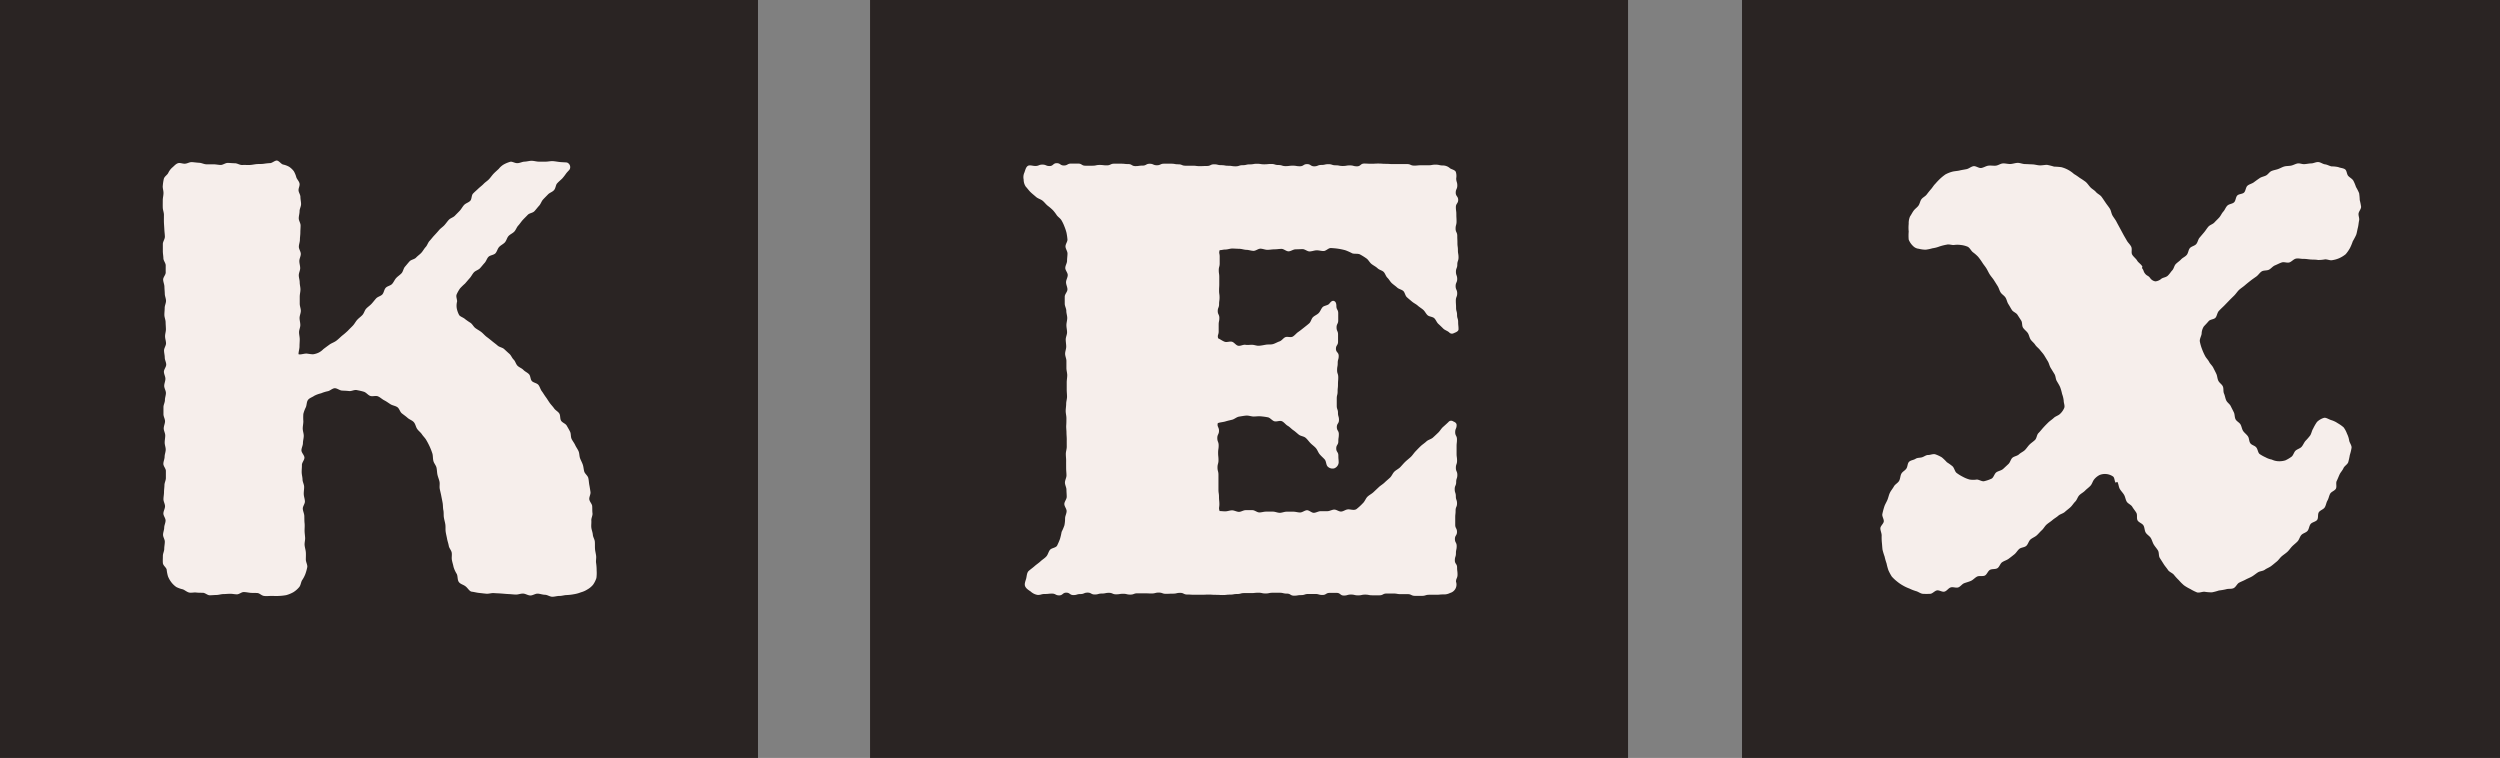
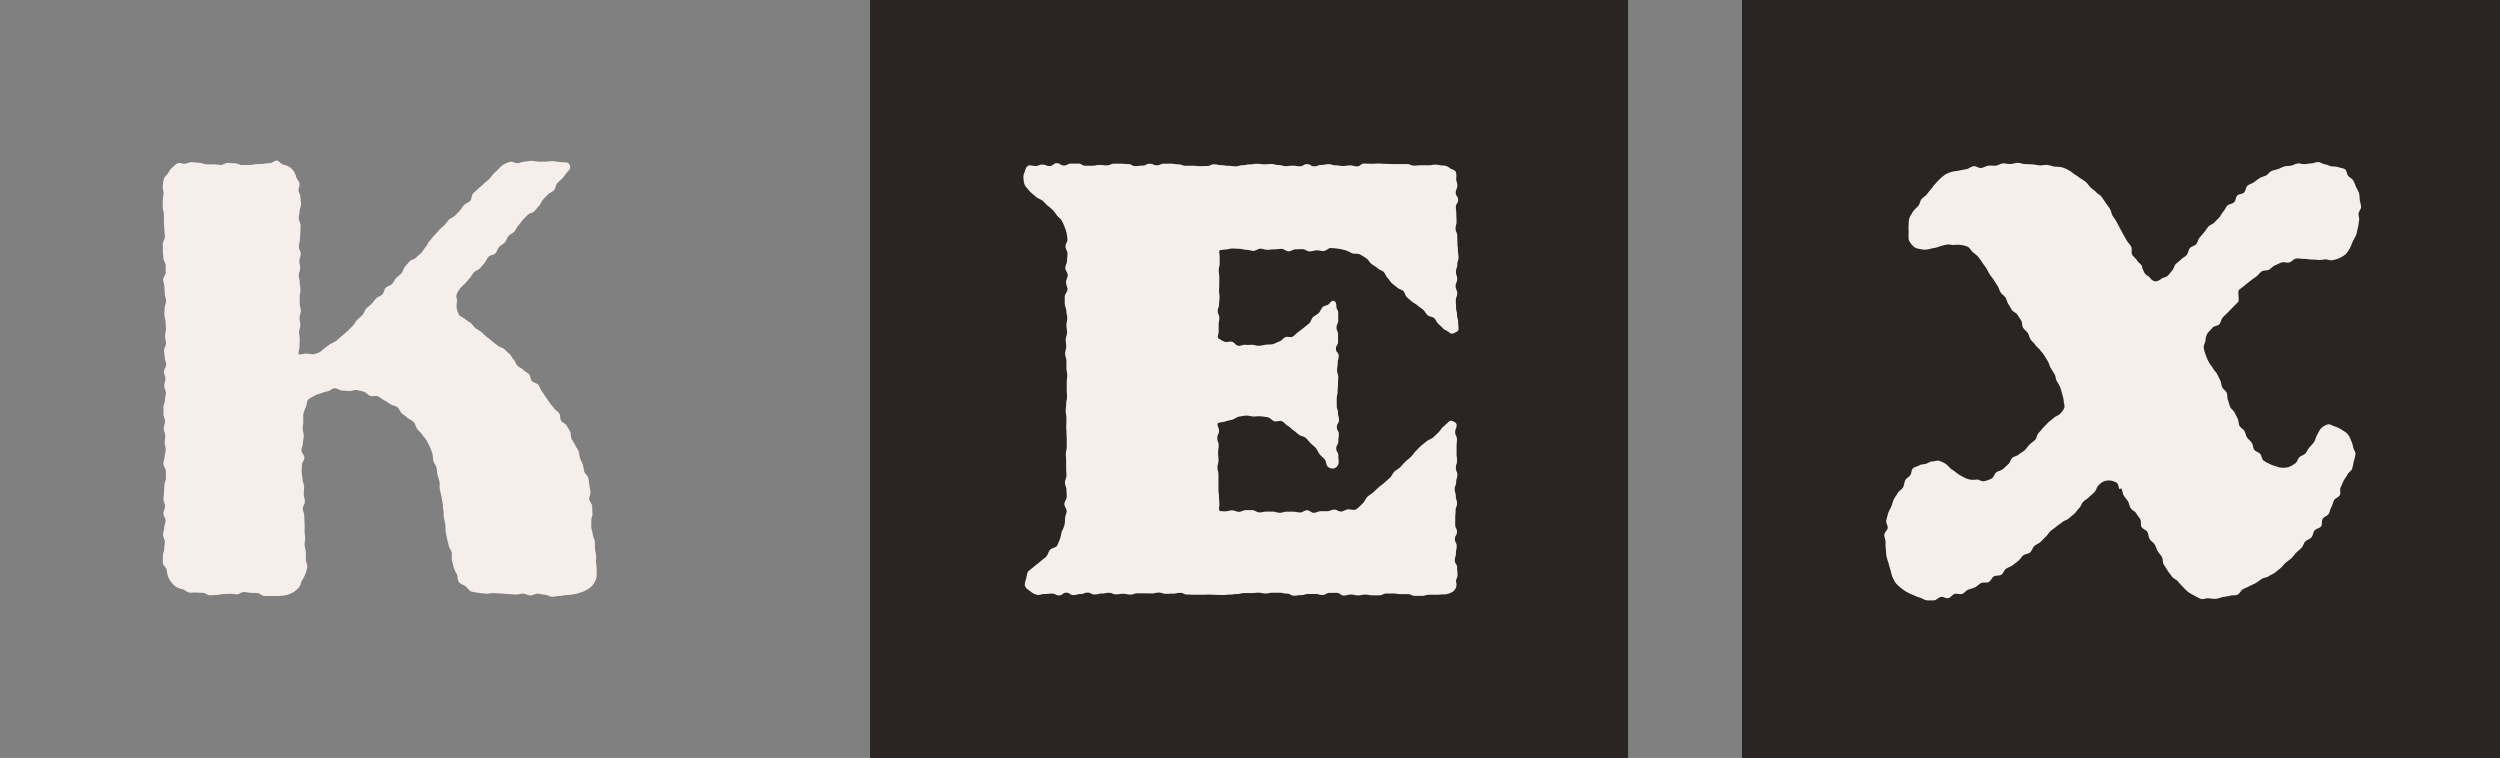
<svg xmlns="http://www.w3.org/2000/svg" width="73.398" height="22.253" viewBox="0 0 73.398 22.253">
  <rect x="0" y="0" width="73.398" height="22.253" fill="#808080" stroke="none" />
  <g id="Kex_Logo" data-name="Kex Logo" transform="translate(-1313.764 -729.306)">
    <rect id="Rectangle_4" data-name="Rectangle 4" width="22.254" height="22.254" transform="translate(1339.308 729.306)" fill="#2a2423" />
    <rect id="Rectangle_5" data-name="Rectangle 5" width="22.254" height="22.254" transform="translate(1364.908 729.306)" fill="#2a2423" />
-     <rect id="Rectangle_6" data-name="Rectangle 6" width="22.254" height="22.254" transform="translate(1313.764 729.306)" fill="#2a2423" />
    <g id="Group_3" data-name="Group 3" transform="translate(1343.818 734.097)">
      <path id="Path_4" data-name="Path 4" d="M1461.868,751.024c-.1,0-.1-.024-.21-.024s-.1.018-.21.018-.1,0-.21,0-.1.01-.209.01-.1-.045-.21-.045-.1,0-.209,0-.1,0-.21,0-.1-.007-.21-.007-.1-.008-.21-.008-.1.006-.209.006-.1-.006-.21-.006-.1.081-.21.081-.1-.027-.209-.027-.1.017-.21.017-.1-.02-.21-.02-.1-.033-.209-.033-.1.023-.21.023-.1.04-.209.04-.1-.065-.21-.065-.1.063-.21.063-.1-.017-.21-.017-.1.013-.21.013-.1-.032-.21-.032-.1-.031-.21-.031-.1.01-.21.01-.1-.016-.21-.016-.1.018-.21.018-.1.024-.21.024-.1.033-.21.033-.1-.016-.21-.016-.1-.018-.21-.018-.1-.025-.21-.025-.1.049-.21.049-.1.005-.21.005-.1-.013-.21-.013-.1,0-.21,0-.1-.041-.21-.041-.1-.018-.21-.018-.1,0-.21,0-.1.046-.21.046-.1-.044-.21-.044-.1.054-.21.054-.1.015-.21.015-.1-.06-.21-.06-.1-.011-.21-.011l-.21,0c-.1,0-.1.049-.21.049s-.1-.012-.21-.012-.1.022-.21.022-.1,0-.21,0-.1-.062-.21-.062-.1,0-.21,0-.1.056-.21.056-.1-.068-.21-.068-.1.084-.21.084-.1-.042-.21-.042-.1.04-.21.04c-.08,0-.165-.039-.222,0s-.073.131-.1.2a.333.333,0,0,0-.018.2.366.366,0,0,0,.062.207c.049.052.09.113.141.162s.109.094.162.141.132.064.188.108.1.108.154.15a1.542,1.542,0,0,1,.149.127,1.188,1.188,0,0,1,.118.154c.041.053.1.087.135.144a1.159,1.159,0,0,1,.086.179,1.4,1.4,0,0,1,.063.19,1.827,1.827,0,0,1,.028.2c0,.063-.058.131-.058.2s.06.14.059.211-.013.139-.013.21-.051.139-.052.21.073.14.072.211-.05.14-.05.21.041.14.041.21-.078.139-.079.21,0,.14,0,.21.046.14.046.21.027.14.027.21-.024.14-.024.21.019.14.019.21-.039.14-.039.21.014.14.014.21-.032.14-.032.21.038.14.038.21,0,.14,0,.21.024.14.024.21-.015.14-.015.21,0,.14,0,.21.009.14.009.21-.025.14-.025.21-.014.14-.014.21.021.14.021.21,0,.14-.005.21.007.14.007.21.009.14.008.21,0,.14,0,.21-.027.14-.027.21.01.14.009.21,0,.14,0,.21.01.141.01.21-.044.14-.045.21.044.141.044.211.009.141.008.21-.069.14-.07.209.068.141.067.211-.044.14-.045.209a1,1,0,0,1-.02.207,1.488,1.488,0,0,1-.082.192,1.825,1.825,0,0,1-.048.208,2.017,2.017,0,0,1-.087.2c-.041.06-.151.063-.2.113s-.062.143-.114.2-.116.092-.17.143-.117.09-.173.14-.115.09-.172.14-.058.151-.075.22-.06.157-.034.227.1.116.166.16a.385.385,0,0,0,.208.1c.1,0,.1-.028.209-.028s.1-.011.209-.011.1.052.209.052.1-.08.209-.08.1.071.209.071.1-.03.209-.03.1-.042.209-.042.1.055.209.055.1-.028.209-.028.1-.021.209-.021.1.044.209.044.1-.016.209-.016.1.024.209.024.1-.038.209-.038h.209c.1,0,.1.005.209.005s.1-.026.209-.026.1.036.209.036.1-.005.209-.005.1-.023.209-.023.1.049.209.049.1.007.209.007.1,0,.209,0,.1-.005.209-.005.1.007.209.007.1.006.209.006.1-.012.209-.012.1-.018.209-.018.1-.027.209-.027h.209c.1,0,.1-.011.209-.011s.1.022.209.022.1-.021.209-.021h.209c.1,0,.1.025.209.025s.1.061.209.061.1-.017.209-.017.1-.033.209-.033l.209,0c.1,0,.1.029.209.029s.1-.061.209-.061.1,0,.209,0,.1.078.209.078.1-.029.209-.029.1.024.209.024.1-.022.209-.022.1.02.209.02.1,0,.209,0,.1-.052.209-.052l.209,0c.1,0,.1.018.209.018l.209,0c.1,0,.1.05.209.05h.209c.1,0,.1-.032.209-.032h.209c.1,0,.1-.01.209-.01a.385.385,0,0,0,.191-.043.255.255,0,0,0,.174-.331c0-.1.045-.1.045-.209s-.013-.1-.013-.209-.066-.1-.066-.209.032-.1.032-.209.022-.1.022-.209-.052-.1-.052-.209.061-.1.061-.209-.052-.1-.052-.209,0-.1,0-.209.011-.1.011-.209.042-.1.042-.209-.035-.1-.035-.209-.033-.1-.033-.209.043-.1.043-.209.034-.1.034-.209-.043-.1-.043-.209.035-.1.035-.209-.014-.1-.014-.209,0-.1,0-.209.011-.1.011-.209-.052-.1-.052-.21.042-.1.042-.209c0-.066-.057-.09-.108-.112a.1.1,0,0,0-.132.024c-.052.05-.108.1-.159.145s-.089.116-.14.165-.105.1-.157.147-.14.063-.191.112-.115.088-.167.137-.1.1-.151.153-.088.116-.14.165-.111.093-.162.142-.1.109-.147.158-.121.082-.172.131-.077.128-.129.177-.109.094-.16.144-.117.086-.169.135l-.157.148c-.052.049-.12.081-.173.13s-.082.146-.144.2a1.644,1.644,0,0,1-.184.168c-.075.047-.176,0-.25.007s-.133.062-.2.064-.136-.059-.2-.058-.134.046-.2.047-.135,0-.2,0-.135.047-.2.048-.136-.077-.2-.076-.135.065-.2.066-.135-.023-.2-.023-.135,0-.2,0-.136.033-.2.033-.136-.035-.2-.035h-.2c-.068,0-.135.024-.2.024s-.136-.067-.2-.067l-.2,0c-.068,0-.136.051-.2.05s-.136-.045-.2-.045-.136.03-.2.03-.1-.008-.166-.008c-.032-.1-.007-.1-.007-.2s-.011-.108-.011-.216-.016-.108-.016-.216,0-.108,0-.216,0-.108,0-.216-.028-.108-.028-.216.029-.108.029-.216-.011-.108-.011-.216.016-.108.016-.216-.04-.108-.04-.216.05-.108.05-.216-.063-.118-.035-.223c.067-.025.159-.029.225-.05s.137-.035.2-.051.129-.079.2-.09.143-.025.211-.03.144.026.213.027.143-.013.212-.005a2.007,2.007,0,0,1,.21.029c.069.015.119.093.186.115s.161-.028.225,0,.109.1.17.134.107.091.165.13.106.087.162.131.144.045.2.093.093.106.142.156.109.09.156.143.067.126.112.181.1.1.147.152.039.143.08.2a.2.2,0,0,0,.2.064.2.2,0,0,0,.132-.167c0-.1-.009-.1-.009-.209s-.062-.1-.062-.209.061-.1.061-.209.015-.1.015-.209-.059-.1-.059-.209.063-.1.063-.209-.029-.1-.029-.209-.036-.1-.036-.209,0-.1,0-.209.025-.1.025-.209.011-.1.011-.209.008-.1.008-.209-.034-.1-.034-.209.018-.1.018-.209.029-.1.029-.209-.081-.1-.081-.209.062-.1.062-.209,0-.1,0-.209-.044-.1-.044-.209.049-.1.049-.209,0-.1,0-.209-.054-.1-.054-.209c0-.07-.015-.13-.07-.15s-.095.027-.139.08-.15.053-.195.1-.067.124-.114.173-.119.074-.168.121-.061.136-.111.181-.107.088-.16.13-.108.087-.164.125-.1.1-.16.135-.161-.01-.222.019-.1.1-.169.123-.125.061-.191.079-.139.005-.207.017-.133.026-.2.031-.135-.026-.2-.028-.134.011-.2,0-.143.041-.212.028-.116-.1-.184-.118-.148.025-.215,0-.125-.071-.19-.1c-.028-.1.015-.1.015-.2s0-.1,0-.2.02-.1.02-.2-.047-.1-.047-.2.039-.1.039-.2.014-.1.014-.2-.014-.1-.014-.2.006-.1.006-.2,0-.1,0-.2-.015-.1-.015-.2.027-.1.027-.2,0-.1,0-.2-.031-.093,0-.189c.067,0,.1-.018.168-.018s.136-.03.206-.029.136.007.206.008.136.029.206.03.137.029.206.03.138-.065.206-.064.137.034.205.034.137-.015.206-.015.137-.013.206-.013.138.072.206.072.137-.058.206-.059.138-.005.206-.006.139.069.207.068.138-.031.206-.033.139.023.207.021.136-.084.2-.087a2.039,2.039,0,0,1,.222.02,1.737,1.737,0,0,1,.217.046,1.578,1.578,0,0,1,.2.09c.07.023.158,0,.224.03a1.794,1.794,0,0,1,.189.117c.06.039.093.117.151.164s.124.075.179.127.129.06.177.106.064.128.113.174.079.112.129.158.107.082.156.128.13.057.179.1.056.137.106.183.1.086.153.131.116.071.167.117.11.078.161.123.078.114.128.159.144.041.194.086.071.121.121.167.1.094.146.14.122.065.172.11a.108.108,0,0,0,.135.024c.051-.022.14-.051.14-.116,0-.106-.011-.106-.011-.211s-.032-.105-.032-.21-.029-.106-.029-.211-.007-.105-.007-.211.04-.105.04-.211-.046-.105-.046-.211.046-.105.046-.211-.037-.105-.037-.211.04-.105.04-.211.036-.105.036-.211-.018-.105-.018-.211-.014-.105-.014-.211-.005-.105-.005-.211-.049-.105-.049-.211.028-.105.028-.211-.006-.105-.006-.211-.014-.105-.014-.211.068-.106.068-.211-.072-.105-.072-.211.046-.105.046-.211-.032-.105-.032-.211a.389.389,0,0,0-.013-.193c-.033-.057-.109-.066-.166-.1A.314.314,0,0,0,1461.868,751.024Z" transform="translate(-1449.564 -750.957)" fill="#f6eeeb" />
    </g>
    <g id="Group_4" data-name="Group 4" transform="translate(1318.55 734.024)">
      <path id="Path_5" data-name="Path 5" d="M1339.8,756.311a.56.56,0,0,0,.164-.05.511.511,0,0,0,.134-.1c.06-.046.121-.091.182-.135s.138-.066.2-.113.113-.1.169-.148a2.14,2.14,0,0,0,.171-.147c.047-.052.1-.1.147-.15s.079-.117.126-.169.107-.091.154-.143.062-.133.109-.184.109-.09.156-.141.089-.108.136-.16.135-.066.182-.117.051-.143.1-.195.14-.061.187-.113.073-.123.12-.174.11-.089.157-.14.055-.14.1-.191.089-.108.136-.159.143-.058.19-.109.108-.091.155-.142.079-.117.127-.168.066-.129.114-.18.089-.108.137-.159.093-.1.14-.156.107-.092.155-.143.086-.111.134-.162.13-.069.178-.12.1-.1.146-.15.079-.118.127-.168.13-.069.178-.12.033-.161.082-.212.1-.093.153-.144.109-.089.157-.14.111-.087.159-.138.086-.111.135-.162.1-.093.153-.144a.524.524,0,0,1,.151-.13.9.9,0,0,1,.189-.076c.057-.012.136.048.215.041s.131-.042.2-.044.137-.025.207-.025.138.023.207.025.14,0,.208,0,.144-.019.209-.015.147.02.207.026c.107.01.191.008.214.017a.144.144,0,0,1,.082.177c-.011.041-.066.078-.115.145a1.5,1.5,0,0,1-.111.143c-.032.034-.09.078-.152.146-.042.045-.04.143-.093.2s-.124.07-.175.124-.1.1-.146.151-.065.127-.115.181-.088.107-.137.16-.146.054-.195.106-.1.1-.147.151-.084.113-.132.164-.069.127-.117.178-.122.078-.169.13-.06.135-.108.187-.119.081-.167.133-.062.135-.109.186-.15.054-.2.1-.069.129-.116.18-.091.109-.137.159-.133.071-.179.121-.079.122-.124.171-.094.11-.138.159a1.762,1.762,0,0,0-.145.141,1,1,0,0,0-.1.177c-.027.065.016.144.013.207a.5.5,0,0,0-.01.2.691.691,0,0,0,.071.2c.036.049.119.068.172.116a1.824,1.824,0,0,0,.162.112c.056.04.088.114.144.155s.119.073.173.115.1.1.154.14.11.084.163.128.11.084.162.13.138.054.189.1.1.093.154.14.076.122.126.17.065.131.113.18.125.072.172.122.12.078.167.129.038.151.084.2.146.058.19.111.059.131.1.185.076.117.117.172.076.116.116.172.091.105.13.162.114.091.151.149.017.153.053.212.131.084.165.144.071.121.1.181.014.149.044.211.077.117.105.18.074.12.1.183.02.142.044.206.06.126.081.191.023.138.042.2.1.117.117.184.018.14.031.207.024.138.034.206-.042.144-.035.213.08.136.085.2,0,.143.009.21-.039.145-.034.213-.008.142,0,.211.039.138.044.208.054.135.059.206,0,.138.005.21.025.135.033.208-.013.139,0,.212a1.559,1.559,0,0,1,.015.215,1.128,1.128,0,0,1-.007.22.728.728,0,0,1-.1.2.6.6,0,0,1-.167.137.668.668,0,0,1-.189.083.942.942,0,0,1-.2.055,1.406,1.406,0,0,1-.211.025c-.072,0-.144.027-.215.026s-.144.025-.215.024-.142-.057-.214-.058-.143-.031-.214-.033-.145.056-.216.054-.141-.054-.213-.056-.144.032-.216.029-.143-.012-.215-.015-.143-.011-.214-.016-.143-.007-.214-.012-.146.024-.218.018-.143-.016-.214-.023-.141-.028-.212-.036-.113-.1-.182-.155-.154-.065-.2-.13-.027-.168-.061-.236a.845.845,0,0,1-.094-.205c-.013-.07-.037-.138-.049-.206s.006-.145-.005-.214-.075-.131-.086-.2-.038-.138-.05-.206-.031-.139-.041-.208,0-.144-.01-.213-.032-.138-.043-.207,0-.142-.015-.212-.009-.141-.021-.211-.027-.138-.04-.208-.031-.137-.045-.207.007-.145-.008-.214-.044-.134-.059-.2-.013-.141-.029-.211-.075-.126-.092-.2-.009-.142-.028-.212a1.919,1.919,0,0,0-.077-.2,2.033,2.033,0,0,0-.1-.192c-.033-.063-.09-.112-.13-.173s-.1-.1-.141-.16-.049-.145-.1-.2-.127-.075-.18-.123-.111-.087-.168-.132-.073-.142-.133-.183-.141-.048-.2-.085-.119-.083-.183-.115-.119-.089-.185-.117-.158.01-.226-.013-.118-.1-.188-.122-.141-.036-.212-.05-.153.038-.222.029-.141-.01-.21-.014-.144-.072-.213-.069-.136.074-.2.087a1.04,1.04,0,0,0-.2.062.854.854,0,0,0-.2.073c-.057.042-.141.063-.184.121s-.035.142-.062.212a.948.948,0,0,0-.075.2,1.5,1.5,0,0,0,0,.214c0,.072-.018.144-.018.214s.03.144.03.214-.024.144-.024.214-.045.144-.044.214.087.143.088.213-.075.144-.074.215-.008.143-.007.214.024.143.025.214.046.142.047.213-.013.143-.011.214.031.141.034.213-.065.145-.062.216.041.14.044.212,0,.142.008.214,0,.142,0,.214.012.141.016.213-.021.143-.015.216.031.14.036.212,0,.145,0,.213.049.15.043.217a1.394,1.394,0,0,1-.058.21.882.882,0,0,1-.1.187c-.033.067-.036.148-.085.2a.7.7,0,0,1-.167.144.939.939,0,0,1-.206.085,1.485,1.485,0,0,1-.219.024c-.067.005-.142,0-.218,0s-.143.01-.218,0-.127-.08-.194-.085-.134,0-.2-.006-.134-.022-.2-.023-.134.067-.2.067-.133-.017-.2-.016-.133.008-.2.009-.133.025-.2.026-.134.009-.2.009-.133-.072-.2-.073-.138,0-.2-.008-.142.016-.207,0-.123-.071-.184-.094a.821.821,0,0,1-.189-.067.646.646,0,0,1-.145-.138.741.741,0,0,1-.1-.175,1.115,1.115,0,0,1-.039-.2c-.013-.062-.105-.118-.111-.191s0-.136,0-.209.04-.139.04-.208.016-.139.017-.208-.053-.139-.052-.208.033-.139.034-.208.04-.139.04-.208-.065-.139-.064-.208.047-.139.048-.208-.046-.139-.046-.208.016-.139.016-.208.012-.139.013-.208.042-.139.042-.208,0-.139,0-.208-.074-.139-.074-.208.036-.139.037-.208.031-.139.032-.208-.03-.139-.03-.208.016-.139.016-.208-.044-.139-.044-.208.037-.139.038-.208-.046-.139-.046-.208,0-.139,0-.208.043-.138.043-.208.029-.139.029-.208-.05-.139-.05-.208.035-.139.035-.208-.044-.139-.044-.208.068-.139.068-.208-.043-.139-.043-.208-.021-.139-.021-.208.058-.139.058-.208-.028-.139-.028-.208.026-.139.025-.208-.008-.139-.009-.208-.035-.138-.036-.208.009-.139.009-.208.039-.139.039-.208-.035-.138-.036-.208-.01-.138-.011-.208-.036-.138-.037-.208.076-.139.075-.209,0-.139,0-.208-.067-.138-.068-.208-.016-.138-.016-.208,0-.146,0-.213.062-.148.06-.216-.013-.145-.016-.213-.01-.143-.012-.214,0-.141,0-.213-.032-.139-.034-.213,0-.139,0-.214.021-.138.021-.214-.028-.144-.021-.209a1.406,1.406,0,0,1,.031-.208c.019-.071.1-.113.128-.169a.5.5,0,0,1,.117-.16c.051-.04.1-.105.167-.128s.137.019.212.013.13-.051.205-.046.139.016.209.019.138.042.208.045.141,0,.211,0,.14.017.209.019.141-.061.211-.06.139.01.209.01.141.053.211.051.141,0,.211,0,.14-.018.209-.025.142,0,.211-.01.131-.018.193-.02.14-.081.2-.075.12.1.178.116a.637.637,0,0,1,.179.066.566.566,0,0,1,.14.133.756.756,0,0,1,.073.18c.021.059.08.111.093.179s-.033.133-.029.2.055.126.055.195.019.14.019.209-.044.14-.044.209-.024.14-.024.209.054.14.054.209-.007.14-.007.209-.013.14-.013.209-.031.14-.031.209.057.14.057.209-.043.14-.043.209.025.14.025.209-.041.139-.041.209.027.139.027.209.022.139.022.209-.021.139-.021.209,0,.139,0,.209.032.139.032.209-.037.139-.037.209.022.139.022.209-.037.139-.037.209.02.139.02.209-.007.139-.007.209-.029.156-.029.227c.042.023.147-.014.227-.018C1339.667,756.295,1339.734,756.313,1339.8,756.311Z" transform="translate(-1335.391 -750.628)" fill="#f6eeeb" />
    </g>
-     <path id="Path_6" data-name="Path 6" d="M1573.738,754.574c.053-.048.115-.086.168-.132s.109-.091.165-.135.115-.084.173-.125.1-.113.158-.15.154-.019.216-.052.11-.1.175-.126.129-.063.2-.086.152.021.221,0,.125-.1.2-.113.144.011.216.009.141.013.213.018.141,0,.213.014a1.087,1.087,0,0,0,.209-.019c.075,0,.146.039.21.024a.8.8,0,0,0,.206-.059.848.848,0,0,0,.188-.116,1.1,1.1,0,0,0,.125-.18,1.554,1.554,0,0,0,.083-.2,1.96,1.96,0,0,0,.1-.19c.022-.065.031-.137.049-.207s.021-.139.036-.209-.023-.14-.016-.205.075-.132.075-.2a1.718,1.718,0,0,0-.04-.2,1.688,1.688,0,0,0-.018-.2,1.425,1.425,0,0,0-.092-.182,1.276,1.276,0,0,0-.077-.185c-.036-.059-.1-.087-.148-.137s-.041-.155-.094-.195-.137-.039-.2-.067a.925.925,0,0,0-.2-.021c-.064-.013-.123-.052-.19-.06s-.129-.064-.2-.067-.134.037-.2.039-.131.016-.2.022-.138-.03-.2-.021-.127.05-.193.064-.137.008-.2.025-.124.055-.187.077-.133.032-.193.058-.1.1-.159.13-.132.04-.186.077-.114.079-.169.121-.133.056-.187.1-.053.15-.1.2-.15.04-.2.088-.045.151-.094.2-.148.048-.2.1-.071.123-.118.174-.073.12-.119.172-.1.1-.144.149-.131.07-.176.122-.08.113-.125.166l-.134.158c-.045.053-.052.138-.1.19s-.138.063-.183.115-.046.144-.093.2-.118.08-.165.131-.108.088-.156.137-.057.139-.106.187c-.033.033-.072.1-.127.153s-.135.053-.189.09a.313.313,0,0,1-.177.079.232.232,0,0,1-.16-.106c-.058-.071-.085-.049-.142-.12s-.033-.091-.09-.162c-.008-.011.015-.038.008-.049-.042-.074-.119-.114-.152-.173s-.109-.111-.146-.176.009-.168-.033-.241-.091-.11-.125-.172-.072-.121-.105-.184l-.1-.186c-.034-.062-.068-.124-.1-.186s-.08-.118-.115-.179-.04-.141-.077-.2-.085-.116-.124-.174-.079-.119-.121-.176-.12-.087-.165-.141-.113-.086-.161-.137-.085-.112-.138-.158a2,2,0,0,0-.173-.117,1.785,1.785,0,0,0-.172-.116.885.885,0,0,0-.371-.2,2.089,2.089,0,0,0-.213-.016,2.054,2.054,0,0,0-.206-.052c-.072,0-.145.018-.217.015s-.143-.027-.214-.029-.144-.008-.216-.009-.144-.036-.216-.035-.144.031-.216.033-.145-.021-.217-.017-.14.06-.212.066-.146-.01-.217,0-.137.058-.209.068-.156-.065-.227-.053-.134.072-.2.086-.142.024-.212.041-.145.016-.214.036a.974.974,0,0,0-.194.077,1.409,1.409,0,0,0-.161.13,2.008,2.008,0,0,0-.14.148c-.048.046-.08.106-.126.158s-.083.1-.126.156-.112.083-.153.137-.048.132-.087.187-.1.093-.141.148-.07.118-.108.172a.5.5,0,0,0-.039.218,1.093,1.093,0,0,0,0,.226,1.375,1.375,0,0,0,0,.235.518.518,0,0,0,.128.189.27.27,0,0,0,.17.081.856.856,0,0,0,.2.027,1.2,1.2,0,0,0,.2-.042.891.891,0,0,0,.2-.051,1.448,1.448,0,0,1,.213-.054c.074-.021.149.014.217.009a.726.726,0,0,1,.206,0,.7.7,0,0,1,.2.052c.061.033.09.106.145.156a1.139,1.139,0,0,1,.159.138,1.805,1.805,0,0,1,.125.173c.035.057.081.108.118.168s.062.121.1.18.084.107.121.165.072.115.109.173.051.129.088.187.106.093.143.151.046.133.083.19.068.118.105.175.125.082.162.139l.111.172c.037.057.017.152.054.209s.1.1.138.154.047.133.083.19.1.1.135.156.1.1.141.153.092.105.127.162l.106.175c.034.057.045.132.084.194l.11.179c.036.06.032.143.065.2s.073.119.1.181a1.368,1.368,0,0,1,.057.2.831.831,0,0,1,.048.2c0,.072.04.147.015.212a.511.511,0,0,1-.124.176c-.05.049-.131.067-.182.116s-.113.086-.163.135-.1.1-.147.152-.089.109-.14.159-.05.15-.1.2-.112.087-.162.137-.087.113-.137.162-.122.076-.173.125-.141.056-.192.1-.065.135-.117.183l-.155.144c-.056.051-.142.059-.2.1s-.079.153-.14.186a1.053,1.053,0,0,1-.212.074c-.071.02-.151-.046-.223-.047a.68.68,0,0,1-.21,0,.889.889,0,0,1-.2-.081,1.215,1.215,0,0,1-.185-.115c-.052-.044-.062-.135-.115-.191a1.573,1.573,0,0,0-.167-.12,1.482,1.482,0,0,0-.149-.144.988.988,0,0,0-.19-.089c-.066-.021-.146.02-.211.019s-.117.049-.182.068-.132.007-.19.045-.141.038-.19.088-.038.14-.08.2-.108.084-.143.145-.032.149-.068.213-.118.1-.153.164-.086.121-.118.187-.045.142-.073.209-.071.133-.092.2a2,2,0,0,0-.057.216c-.013.07.052.152.042.219s-.1.132-.1.2.04.145.038.213,0,.141.007.209.01.141.019.208a2.032,2.032,0,0,0,.061.2,1.689,1.689,0,0,0,.057.2,1.654,1.654,0,0,0,.054.2,1.4,1.4,0,0,0,.1.186,1.218,1.218,0,0,0,.155.145,1.154,1.154,0,0,0,.173.118,1.169,1.169,0,0,0,.188.088,1.26,1.26,0,0,0,.194.076c.066.016.13.072.2.079a1.922,1.922,0,0,0,.214,0c.068,0,.131-.086.2-.1s.148.052.219.036.115-.1.184-.123.151.02.219,0,.114-.1.181-.125.137-.041.2-.07.113-.092.177-.124.162,0,.225-.029.09-.131.151-.167.159-.012.22-.05.081-.136.14-.176.132-.058.189-.1.113-.086.169-.131.09-.113.144-.159.153-.042.206-.09.07-.139.122-.186.129-.073.182-.12.1-.107.152-.153.087-.12.141-.167.117-.084.171-.131.119-.081.173-.129.137-.061.191-.11.112-.09.165-.139.089-.114.141-.165.068-.134.119-.186.118-.082.169-.135.11-.091.16-.146.063-.134.111-.189a.49.49,0,0,1,.157-.125.421.421,0,0,1,.391.043c.049.032.042.127.076.183,0,0,.052-.025.054-.022.036.061.035.144.071.206s.089.112.125.173.042.14.078.2.128.09.163.151.084.115.12.177,0,.164.037.225.135.085.171.146.03.147.066.208.112.1.149.159.052.134.089.195.087.113.123.174.015.157.053.218.077.12.114.18.087.113.126.173.13.087.174.141a1.56,1.56,0,0,0,.143.157,1.447,1.447,0,0,0,.152.152,1.291,1.291,0,0,0,.186.109,1.344,1.344,0,0,0,.2.1c.07.018.15-.025.222-.019a1.361,1.361,0,0,0,.213.017,1.624,1.624,0,0,0,.207-.055,1.768,1.768,0,0,0,.211-.036c.067-.023.153,0,.22-.033s.1-.127.159-.159.129-.057.191-.091.129-.057.19-.093.114-.083.174-.121.146-.035.2-.075.128-.065.185-.107.111-.09.166-.134.094-.11.148-.156.115-.084.167-.132.09-.111.14-.161.108-.092.157-.144.063-.133.11-.186.138-.068.183-.123.046-.144.09-.2.15-.065.192-.122.01-.166.05-.225.134-.081.172-.141.044-.139.08-.2.045-.136.079-.2.136-.087.169-.15-.008-.162.024-.226.055-.129.085-.193.085-.116.113-.182.117-.109.14-.175a2.113,2.113,0,0,0,.047-.212,1.446,1.446,0,0,0,.051-.213c.006-.073-.059-.145-.07-.213a.676.676,0,0,0-.064-.2.72.72,0,0,0-.1-.187,1.088,1.088,0,0,0-.174-.122.684.684,0,0,0-.19-.09c-.08-.026-.155-.083-.217-.065a.5.5,0,0,0-.2.119,1.309,1.309,0,0,0-.112.194c-.039.06-.049.14-.086.2a1.619,1.619,0,0,1-.142.164c-.045.056-.07.125-.113.173s-.13.068-.177.113-.067.14-.118.177a1.043,1.043,0,0,1-.181.107.6.6,0,0,1-.207.025.481.481,0,0,1-.19-.048.611.611,0,0,1-.185-.067,1.041,1.041,0,0,1-.178-.1c-.046-.044-.048-.133-.094-.19s-.132-.064-.174-.123-.031-.143-.069-.2-.1-.1-.139-.155-.045-.131-.078-.192-.115-.094-.147-.155-.021-.143-.051-.205-.062-.122-.092-.184-.1-.1-.131-.166-.036-.135-.065-.2-.007-.148-.035-.211-.1-.1-.132-.166-.03-.139-.058-.2-.062-.124-.092-.185-.091-.11-.121-.17-.086-.111-.117-.171a1.638,1.638,0,0,1-.092-.206,1.262,1.262,0,0,1-.063-.219c-.012-.073.039-.154.052-.225a.42.42,0,0,1,.064-.218c.048-.052.095-.1.142-.156s.155-.05.2-.1.05-.146.1-.2.1-.1.151-.149l.147-.152c.049-.051.1-.1.15-.149S1573.687,754.623,1573.738,754.574Z" transform="translate(-194.237 -16.757)" fill="#f6eeeb" />
+     <path id="Path_6" data-name="Path 6" d="M1573.738,754.574c.053-.048.115-.086.168-.132s.109-.091.165-.135.115-.084.173-.125.1-.113.158-.15.154-.019.216-.052.11-.1.175-.126.129-.063.2-.086.152.021.221,0,.125-.1.2-.113.144.011.216.009.141.013.213.018.141,0,.213.014a1.087,1.087,0,0,0,.209-.019c.075,0,.146.039.21.024a.8.8,0,0,0,.206-.059.848.848,0,0,0,.188-.116,1.1,1.1,0,0,0,.125-.18,1.554,1.554,0,0,0,.083-.2,1.96,1.96,0,0,0,.1-.19c.022-.065.031-.137.049-.207s.021-.139.036-.209-.023-.14-.016-.205.075-.132.075-.2a1.718,1.718,0,0,0-.04-.2,1.688,1.688,0,0,0-.018-.2,1.425,1.425,0,0,0-.092-.182,1.276,1.276,0,0,0-.077-.185c-.036-.059-.1-.087-.148-.137s-.041-.155-.094-.195-.137-.039-.2-.067a.925.925,0,0,0-.2-.021c-.064-.013-.123-.052-.19-.06s-.129-.064-.2-.067-.134.037-.2.039-.131.016-.2.022-.138-.03-.2-.021-.127.05-.193.064-.137.008-.2.025-.124.055-.187.077-.133.032-.193.058-.1.1-.159.13-.132.04-.186.077-.114.079-.169.121-.133.056-.187.1-.053.15-.1.2-.15.04-.2.088-.045.151-.094.2-.148.048-.2.1-.071.123-.118.174-.073.12-.119.172-.1.1-.144.149-.131.07-.176.122-.08.113-.125.166l-.134.158c-.045.053-.052.138-.1.19s-.138.063-.183.115-.046.144-.093.2-.118.08-.165.131-.108.088-.156.137-.057.139-.106.187c-.033.033-.072.1-.127.153s-.135.053-.189.09a.313.313,0,0,1-.177.079.232.232,0,0,1-.16-.106c-.058-.071-.085-.049-.142-.12s-.033-.091-.09-.162c-.008-.011.015-.038.008-.049-.042-.074-.119-.114-.152-.173s-.109-.111-.146-.176.009-.168-.033-.241-.091-.11-.125-.172-.072-.121-.105-.184l-.1-.186c-.034-.062-.068-.124-.1-.186s-.08-.118-.115-.179-.04-.141-.077-.2-.085-.116-.124-.174-.079-.119-.121-.176-.12-.087-.165-.141-.113-.086-.161-.137-.085-.112-.138-.158a2,2,0,0,0-.173-.117,1.785,1.785,0,0,0-.172-.116.885.885,0,0,0-.371-.2,2.089,2.089,0,0,0-.213-.016,2.054,2.054,0,0,0-.206-.052c-.072,0-.145.018-.217.015s-.143-.027-.214-.029-.144-.008-.216-.009-.144-.036-.216-.035-.144.031-.216.033-.145-.021-.217-.017-.14.06-.212.066-.146-.01-.217,0-.137.058-.209.068-.156-.065-.227-.053-.134.072-.2.086-.142.024-.212.041-.145.016-.214.036a.974.974,0,0,0-.194.077,1.409,1.409,0,0,0-.161.13,2.008,2.008,0,0,0-.14.148c-.048.046-.08.106-.126.158s-.083.1-.126.156-.112.083-.153.137-.048.132-.087.187-.1.093-.141.148-.07.118-.108.172a.5.5,0,0,0-.039.218,1.093,1.093,0,0,0,0,.226,1.375,1.375,0,0,0,0,.235.518.518,0,0,0,.128.189.27.27,0,0,0,.17.081.856.856,0,0,0,.2.027,1.2,1.2,0,0,0,.2-.042.891.891,0,0,0,.2-.051,1.448,1.448,0,0,1,.213-.054c.074-.021.149.014.217.009a.726.726,0,0,1,.206,0,.7.7,0,0,1,.2.052c.061.033.09.106.145.156a1.139,1.139,0,0,1,.159.138,1.805,1.805,0,0,1,.125.173c.035.057.081.108.118.168s.062.121.1.18.084.107.121.165.072.115.109.173.051.129.088.187.106.093.143.151.046.133.083.19.068.118.105.175.125.082.162.139l.111.172c.037.057.017.152.054.209s.1.1.138.154.047.133.083.19.1.1.135.156.1.1.141.153.092.105.127.162l.106.175c.034.057.045.132.084.194l.11.179c.036.06.032.143.065.2s.073.119.1.181a1.368,1.368,0,0,1,.057.2.831.831,0,0,1,.048.2c0,.072.04.147.015.212a.511.511,0,0,1-.124.176c-.05.049-.131.067-.182.116s-.113.086-.163.135-.1.1-.147.152-.089.109-.14.159-.05.15-.1.2-.112.087-.162.137-.087.113-.137.162-.122.076-.173.125-.141.056-.192.1-.065.135-.117.183l-.155.144c-.056.051-.142.059-.2.1s-.079.153-.14.186a1.053,1.053,0,0,1-.212.074c-.071.02-.151-.046-.223-.047a.68.68,0,0,1-.21,0,.889.889,0,0,1-.2-.081,1.215,1.215,0,0,1-.185-.115a1.573,1.573,0,0,0-.167-.12,1.482,1.482,0,0,0-.149-.144.988.988,0,0,0-.19-.089c-.066-.021-.146.02-.211.019s-.117.049-.182.068-.132.007-.19.045-.141.038-.19.088-.038.14-.08.2-.108.084-.143.145-.032.149-.068.213-.118.1-.153.164-.086.121-.118.187-.045.142-.073.209-.071.133-.092.2a2,2,0,0,0-.057.216c-.013.07.052.152.042.219s-.1.132-.1.2.04.145.038.213,0,.141.007.209.01.141.019.208a2.032,2.032,0,0,0,.061.2,1.689,1.689,0,0,0,.057.2,1.654,1.654,0,0,0,.054.2,1.4,1.4,0,0,0,.1.186,1.218,1.218,0,0,0,.155.145,1.154,1.154,0,0,0,.173.118,1.169,1.169,0,0,0,.188.088,1.26,1.26,0,0,0,.194.076c.066.016.13.072.2.079a1.922,1.922,0,0,0,.214,0c.068,0,.131-.086.2-.1s.148.052.219.036.115-.1.184-.123.151.02.219,0,.114-.1.181-.125.137-.041.2-.07.113-.092.177-.124.162,0,.225-.029.09-.131.151-.167.159-.012.22-.05.081-.136.14-.176.132-.058.189-.1.113-.086.169-.131.09-.113.144-.159.153-.042.206-.09.07-.139.122-.186.129-.073.182-.12.1-.107.152-.153.087-.12.141-.167.117-.084.171-.131.119-.081.173-.129.137-.061.191-.11.112-.09.165-.139.089-.114.141-.165.068-.134.119-.186.118-.082.169-.135.11-.091.16-.146.063-.134.111-.189a.49.49,0,0,1,.157-.125.421.421,0,0,1,.391.043c.049.032.042.127.076.183,0,0,.052-.025.054-.022.036.061.035.144.071.206s.089.112.125.173.042.14.078.2.128.09.163.151.084.115.12.177,0,.164.037.225.135.085.171.146.03.147.066.208.112.1.149.159.052.134.089.195.087.113.123.174.015.157.053.218.077.12.114.18.087.113.126.173.13.087.174.141a1.56,1.56,0,0,0,.143.157,1.447,1.447,0,0,0,.152.152,1.291,1.291,0,0,0,.186.109,1.344,1.344,0,0,0,.2.1c.07.018.15-.025.222-.019a1.361,1.361,0,0,0,.213.017,1.624,1.624,0,0,0,.207-.055,1.768,1.768,0,0,0,.211-.036c.067-.023.153,0,.22-.033s.1-.127.159-.159.129-.057.191-.091.129-.057.19-.093.114-.083.174-.121.146-.035.2-.075.128-.065.185-.107.111-.09.166-.134.094-.11.148-.156.115-.084.167-.132.09-.111.14-.161.108-.092.157-.144.063-.133.11-.186.138-.068.183-.123.046-.144.09-.2.15-.065.192-.122.01-.166.05-.225.134-.081.172-.141.044-.139.08-.2.045-.136.079-.2.136-.087.169-.15-.008-.162.024-.226.055-.129.085-.193.085-.116.113-.182.117-.109.14-.175a2.113,2.113,0,0,0,.047-.212,1.446,1.446,0,0,0,.051-.213c.006-.073-.059-.145-.07-.213a.676.676,0,0,0-.064-.2.72.72,0,0,0-.1-.187,1.088,1.088,0,0,0-.174-.122.684.684,0,0,0-.19-.09c-.08-.026-.155-.083-.217-.065a.5.5,0,0,0-.2.119,1.309,1.309,0,0,0-.112.194c-.039.06-.049.14-.086.2a1.619,1.619,0,0,1-.142.164c-.045.056-.07.125-.113.173s-.13.068-.177.113-.067.14-.118.177a1.043,1.043,0,0,1-.181.107.6.6,0,0,1-.207.025.481.481,0,0,1-.19-.048.611.611,0,0,1-.185-.067,1.041,1.041,0,0,1-.178-.1c-.046-.044-.048-.133-.094-.19s-.132-.064-.174-.123-.031-.143-.069-.2-.1-.1-.139-.155-.045-.131-.078-.192-.115-.094-.147-.155-.021-.143-.051-.205-.062-.122-.092-.184-.1-.1-.131-.166-.036-.135-.065-.2-.007-.148-.035-.211-.1-.1-.132-.166-.03-.139-.058-.2-.062-.124-.092-.185-.091-.11-.121-.17-.086-.111-.117-.171a1.638,1.638,0,0,1-.092-.206,1.262,1.262,0,0,1-.063-.219c-.012-.073.039-.154.052-.225a.42.42,0,0,1,.064-.218c.048-.052.095-.1.142-.156s.155-.05.2-.1.05-.146.1-.2.1-.1.151-.149l.147-.152c.049-.051.1-.1.15-.149S1573.687,754.623,1573.738,754.574Z" transform="translate(-194.237 -16.757)" fill="#f6eeeb" />
  </g>
</svg>